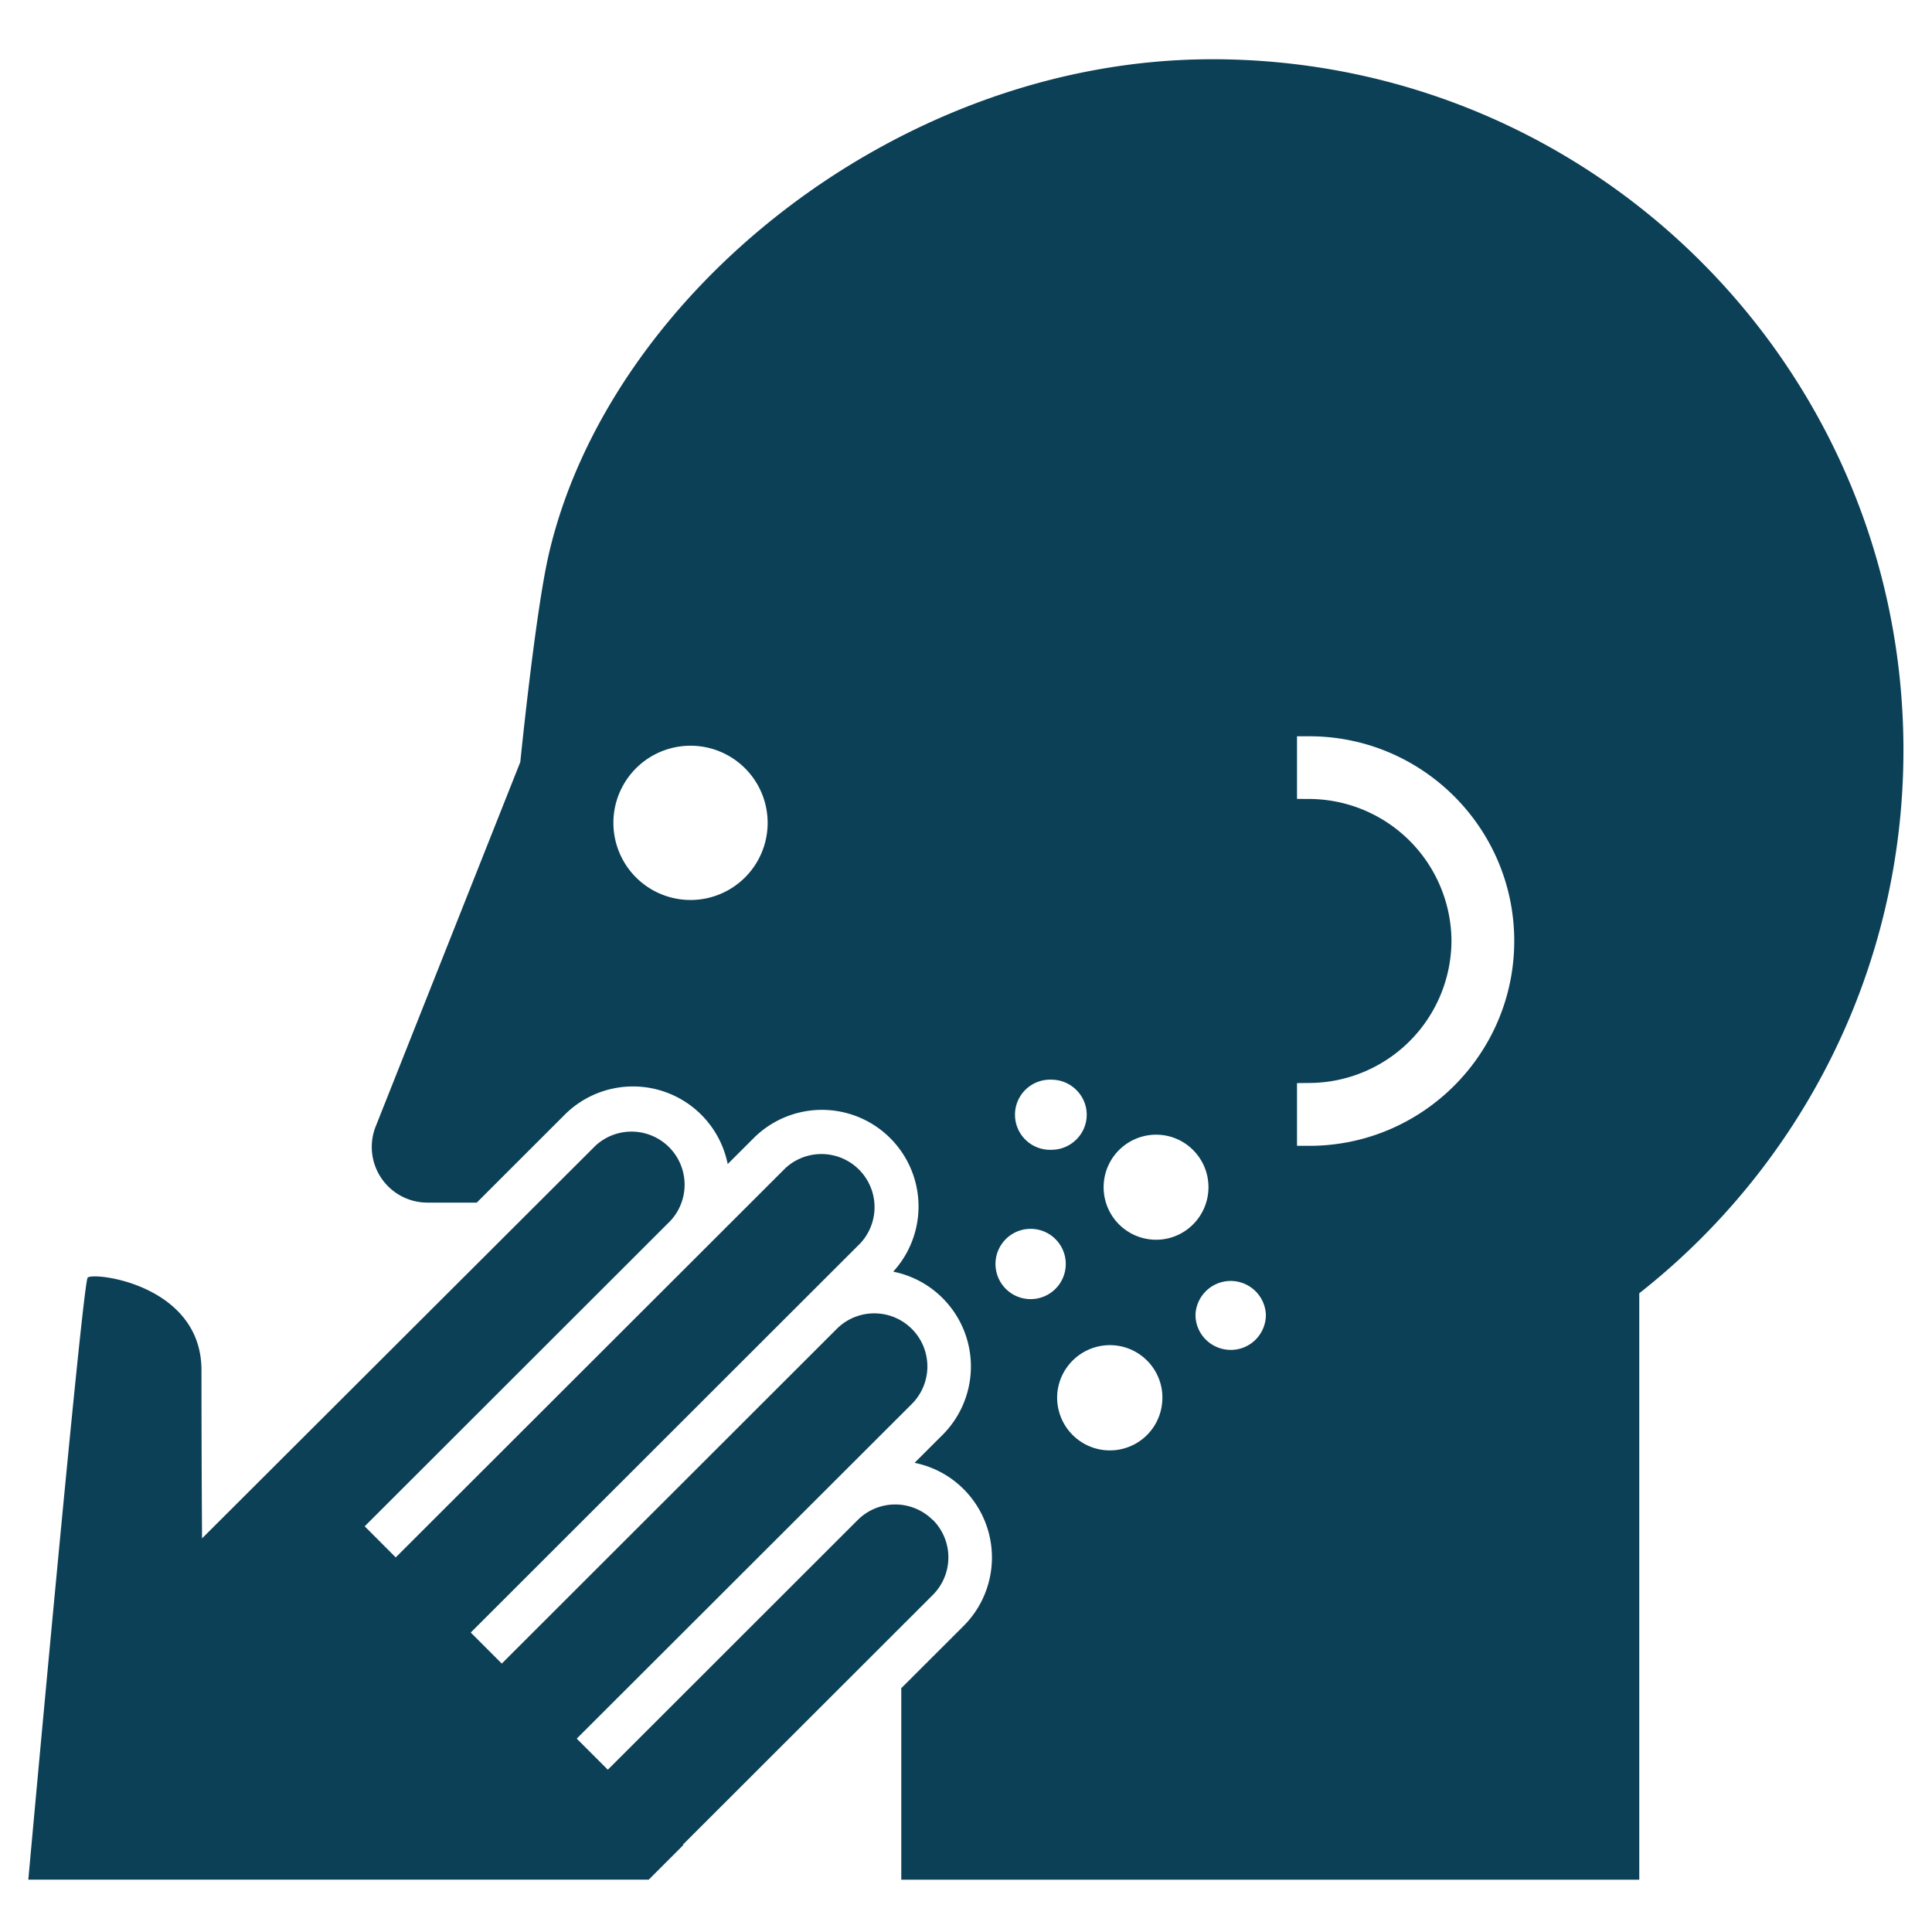
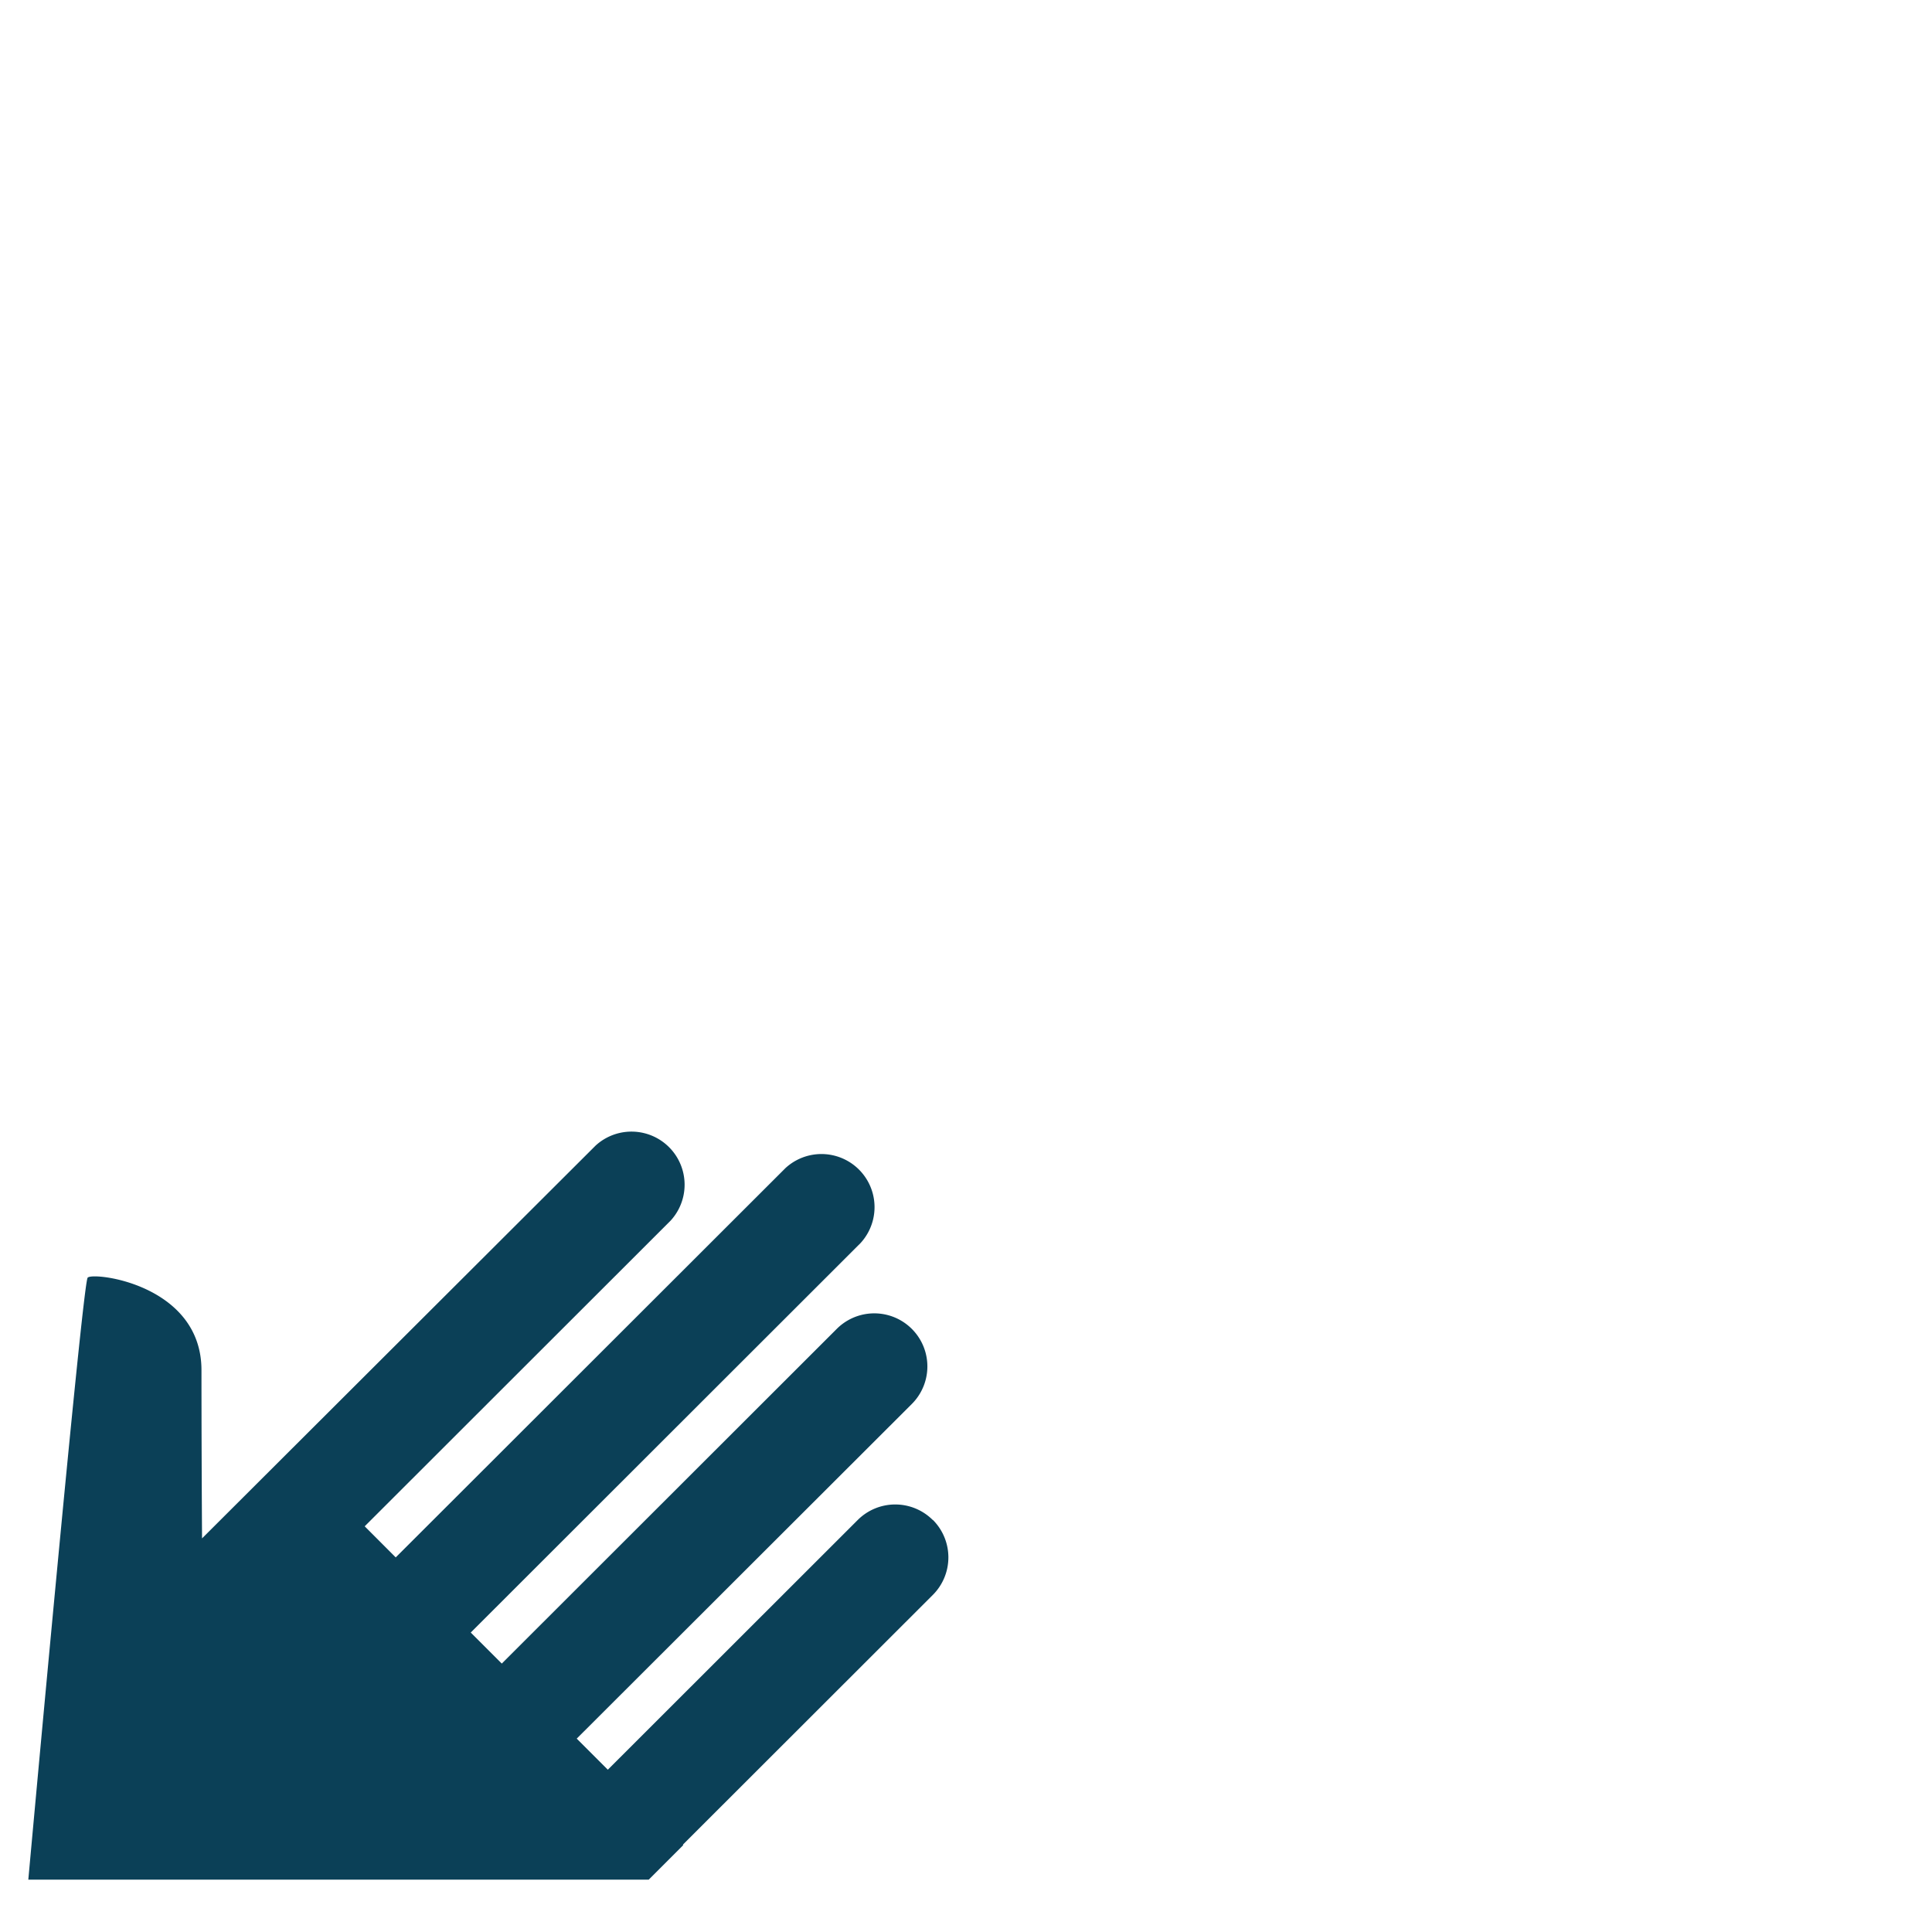
<svg xmlns="http://www.w3.org/2000/svg" width="800px" height="800px" viewBox="0 0 64 64" aria-hidden="true" role="img" class="iconify iconify--medical-icon" preserveAspectRatio="xMidYMid meet" fill="#0B4057">
  <g id="SVGRepo_bgCarrier" stroke-width="0" />
  <g id="SVGRepo_tracerCarrier" stroke-linecap="round" stroke-linejoin="round" />
  <g id="SVGRepo_iconCarrier">
    <path d="M30.899 50.352a1.759 1.759 0 0 0-2.486 0l-8.278 8.272l-1.03-1.03l11.1-11.085a1.758 1.758 0 0 0-2.486-2.488L16.622 55.108l-1.028-1.028l12.91-12.899a1.759 1.759 0 0 0-2.483-2.488L13.109 51.591l-1.028-1.03l10.132-10.124a1.759 1.759 0 0 0-2.485-2.486L6.693 50.961a958.17 958.17 0 0 1-.019-5.572c0-2.842-3.591-3.263-3.77-3.065C2.729 42.53.938 62.266.938 62.266H21.49l1.145-1.145l-.015-.013l8.281-8.274a1.758 1.758 0 0 0 .001-2.486z" fill="#0B4057" />
-     <path d="M40.146 1.963c-10.392 0-19.967 7.796-21.963 16.381c-.447 1.914-.947 6.898-.947 6.898l-4.775 12.034a1.844 1.844 0 0 0 1.702 2.562h1.63l2.911-2.909a3.2 3.2 0 0 1 5.402 1.632l.891-.89a3.2 3.2 0 0 1 4.592 4.454a3.204 3.204 0 0 1 1.637 5.405l-.93.928c.596.121 1.164.41 1.625.871a3.205 3.205 0 0 1 0 4.532l-2.065 2.062v6.345h24.447V42.841c5.322-4.185 8.751-10.691 8.751-17.99c0-12.644-10.251-22.889-22.908-22.889zm-17.269 27.85a2.555 2.555 0 1 1-.005-5.11a2.555 2.555 0 0 1 .005 5.11zm11.956 5.953c.638 0 1.166.523 1.166 1.159c0 .644-.528 1.163-1.166 1.163a1.162 1.162 0 1 1 0-2.322zm-.694 7.269a1.164 1.164 0 1 1 .004-2.328a1.164 1.164 0 0 1-.004 2.328zm2.484 5.006a1.75 1.75 0 0 1-1.598-1.888a1.75 1.75 0 0 1 1.89-1.587c.957.082 1.67.928 1.584 1.883a1.737 1.737 0 0 1-1.876 1.591zm1.676-6.973a1.74 1.74 0 1 1 0-3.48c.955 0 1.733.778 1.733 1.739s-.778 1.741-1.733 1.741zm2.473 3.649c-.646 0-1.17-.518-1.17-1.165a1.167 1.167 0 0 1 2.332 0c0 .646-.519 1.165-1.162 1.165zm2.6-6.761h-.407v-2.077l.402-.004a4.731 4.731 0 0 0 4.715-4.704a4.73 4.73 0 0 0-4.713-4.704l-.404-.002V24.39h.407c3.745 0 6.789 3.04 6.789 6.781s-3.044 6.786-6.789 6.786z" fill="#0B4057" />
  </g>
</svg>